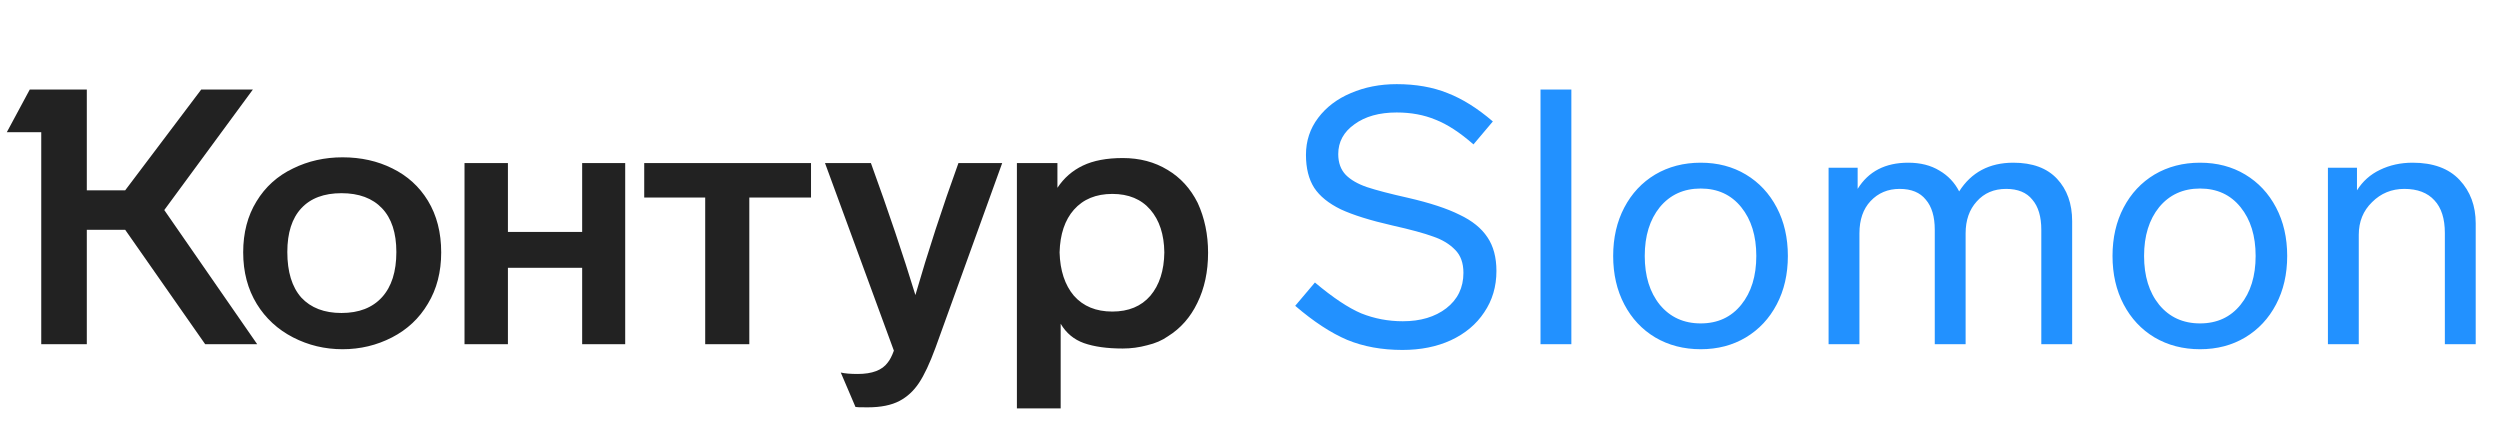
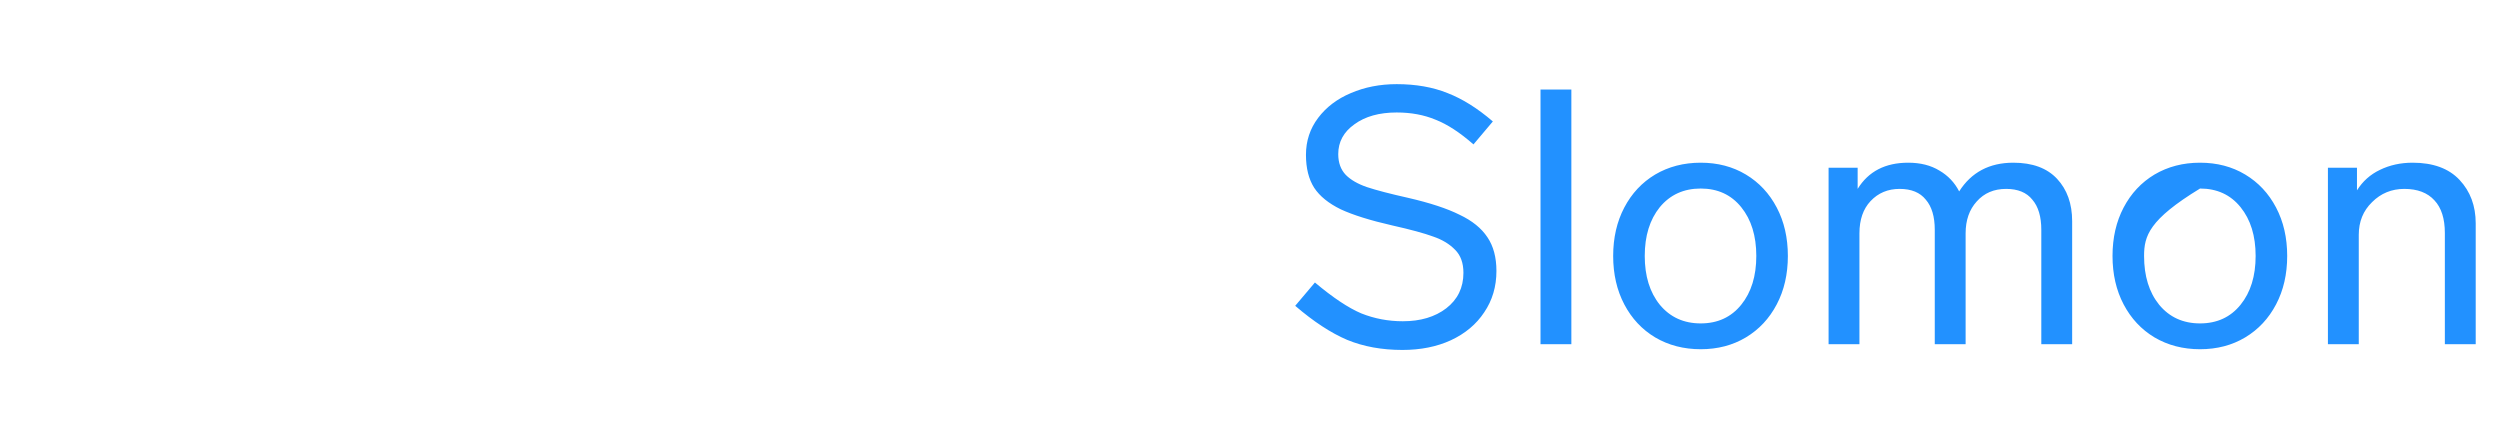
<svg xmlns="http://www.w3.org/2000/svg" width="138" height="24" viewBox="0 0 138 24" fill="none">
-   <path d="M13.424 13.931C13.424 15.014 13.675 15.964 14.177 16.782C14.665 17.574 15.332 18.188 16.177 18.624C17.021 19.059 17.932 19.277 18.909 19.277C19.886 19.277 20.797 19.059 21.641 18.624C22.486 18.188 23.146 17.568 23.621 16.763C24.11 15.957 24.354 15.014 24.354 13.931C24.354 12.836 24.11 11.885 23.621 11.08C23.146 10.301 22.493 9.707 21.661 9.298C20.843 8.889 19.925 8.684 18.909 8.684C17.919 8.684 17.008 8.889 16.177 9.298C15.319 9.707 14.645 10.314 14.157 11.12C13.669 11.912 13.424 12.849 13.424 13.931ZM58.549 22.544V17.871C58.852 18.386 59.281 18.743 59.836 18.941C60.403 19.139 61.116 19.238 61.974 19.238C62.436 19.238 62.885 19.178 63.32 19.059C63.769 18.954 64.152 18.789 64.469 18.564C65.168 18.129 65.71 17.515 66.092 16.723C66.488 15.918 66.686 14.994 66.686 13.951C66.686 12.948 66.495 12.03 66.112 11.199C65.716 10.407 65.162 9.8 64.449 9.377C63.736 8.942 62.911 8.724 61.974 8.724C61.09 8.724 60.357 8.862 59.776 9.14C59.195 9.417 58.727 9.826 58.37 10.367V9.001H56.133V22.544H58.549ZM49.342 19.356C49.236 19.647 49.124 19.865 49.005 20.01C48.701 20.432 48.147 20.643 47.342 20.643C46.946 20.643 46.636 20.617 46.411 20.564L47.223 22.465C47.249 22.478 47.474 22.485 47.896 22.485C48.622 22.485 49.21 22.366 49.658 22.128C50.081 21.904 50.437 21.574 50.728 21.138C51.018 20.703 51.322 20.056 51.638 19.198L55.321 9.001H52.906C52.021 11.443 51.229 13.872 50.53 16.287C49.856 14.083 49.038 11.654 48.074 9.001H45.54L49.342 19.356ZM15.86 13.911C15.86 12.855 16.117 12.05 16.632 11.496C17.147 10.941 17.886 10.664 18.85 10.664C19.813 10.664 20.559 10.941 21.087 11.496C21.615 12.05 21.879 12.855 21.879 13.911C21.879 14.994 21.615 15.825 21.087 16.406C20.559 16.987 19.813 17.277 18.85 17.277C17.899 17.277 17.16 16.994 16.632 16.426C16.117 15.845 15.86 15.007 15.86 13.911ZM58.489 13.931C58.516 12.928 58.78 12.143 59.281 11.575C59.796 10.994 60.502 10.704 61.4 10.704C62.297 10.704 62.997 10.994 63.499 11.575C64 12.156 64.258 12.941 64.271 13.931C64.258 14.934 64 15.733 63.499 16.327C62.997 16.908 62.297 17.198 61.4 17.198C60.502 17.198 59.796 16.908 59.281 16.327C58.78 15.733 58.516 14.934 58.489 13.931ZM11.108 4.942L6.91 10.506H4.792V4.942H1.643L0.376 7.298H2.277V19H4.792V12.684H6.91L11.326 19H14.197L9.068 11.595L13.959 4.942H11.108ZM28.037 19V14.783H32.135V19H34.511V9.001H32.135V12.803H28.037V9.001H25.641V19H28.037ZM38.927 10.902V19H41.362V10.902H44.768V9.001H35.561V10.902H38.927Z" fill="#222222" />
-   <path d="M77.098 4.645C78.154 4.645 79.092 4.81 79.91 5.14C80.728 5.457 81.56 5.978 82.405 6.704L81.336 7.971C80.583 7.311 79.884 6.856 79.237 6.605C78.603 6.341 77.89 6.209 77.098 6.209C76.135 6.209 75.356 6.427 74.762 6.863C74.168 7.285 73.871 7.833 73.871 8.506C73.871 8.981 74.01 9.364 74.287 9.654C74.564 9.932 74.953 10.156 75.455 10.328C75.97 10.499 76.729 10.697 77.732 10.922C78.933 11.199 79.877 11.509 80.563 11.852C81.263 12.182 81.778 12.598 82.108 13.1C82.438 13.588 82.603 14.208 82.603 14.961C82.603 15.819 82.378 16.578 81.93 17.238C81.494 17.898 80.88 18.413 80.088 18.782C79.309 19.139 78.418 19.317 77.415 19.317C76.28 19.317 75.264 19.132 74.366 18.762C73.468 18.38 72.511 17.753 71.495 16.881L72.584 15.594C73.574 16.426 74.425 16.994 75.138 17.297C75.864 17.588 76.63 17.733 77.435 17.733C78.412 17.733 79.21 17.495 79.831 17.02C80.464 16.532 80.781 15.878 80.781 15.06C80.781 14.519 80.629 14.096 80.326 13.793C80.022 13.476 79.62 13.232 79.118 13.06C78.616 12.875 77.864 12.671 76.861 12.446C75.646 12.169 74.696 11.872 74.01 11.555C73.336 11.225 72.848 10.829 72.544 10.367C72.241 9.892 72.089 9.285 72.089 8.546C72.089 7.78 72.313 7.1 72.762 6.506C73.211 5.912 73.812 5.457 74.564 5.14C75.33 4.81 76.174 4.645 77.098 4.645ZM85.036 4.942H86.739V19H85.036V4.942ZM93.879 8.981C94.816 8.981 95.647 9.199 96.374 9.635C97.1 10.07 97.667 10.677 98.076 11.456C98.486 12.235 98.69 13.126 98.69 14.129C98.69 15.132 98.486 16.023 98.076 16.802C97.667 17.581 97.1 18.188 96.374 18.624C95.647 19.059 94.816 19.277 93.879 19.277C92.942 19.277 92.103 19.059 91.364 18.624C90.638 18.188 90.07 17.581 89.661 16.802C89.252 16.023 89.047 15.132 89.047 14.129C89.047 13.126 89.252 12.235 89.661 11.456C90.07 10.677 90.638 10.07 91.364 9.635C92.103 9.199 92.942 8.981 93.879 8.981ZM93.879 10.407C92.942 10.407 92.189 10.75 91.621 11.436C91.067 12.123 90.79 13.02 90.79 14.129C90.79 15.238 91.067 16.136 91.621 16.822C92.189 17.508 92.942 17.852 93.879 17.852C94.816 17.852 95.562 17.508 96.116 16.822C96.671 16.136 96.948 15.238 96.948 14.129C96.948 13.02 96.671 12.123 96.116 11.436C95.562 10.75 94.816 10.407 93.879 10.407ZM111.135 8.981C112.191 8.981 112.997 9.278 113.551 9.872C114.105 10.466 114.383 11.245 114.383 12.209V19H112.68V12.684C112.68 11.958 112.515 11.403 112.185 11.021C111.868 10.625 111.386 10.427 110.739 10.427C110.066 10.427 109.525 10.658 109.116 11.12C108.707 11.568 108.502 12.156 108.502 12.882V19H106.799V12.684C106.799 11.958 106.634 11.403 106.304 11.021C105.987 10.625 105.506 10.427 104.859 10.427C104.212 10.427 103.677 10.651 103.255 11.1C102.846 11.535 102.641 12.129 102.641 12.882V19H100.938V9.258H102.542V10.427C103.136 9.463 104.067 8.981 105.334 8.981C106.007 8.981 106.581 9.126 107.057 9.417C107.532 9.694 107.895 10.077 108.146 10.565C108.819 9.509 109.815 8.981 111.135 8.981ZM121.442 8.981C122.379 8.981 123.211 9.199 123.937 9.635C124.663 10.07 125.23 10.677 125.639 11.456C126.049 12.235 126.253 13.126 126.253 14.129C126.253 15.132 126.049 16.023 125.639 16.802C125.23 17.581 124.663 18.188 123.937 18.624C123.211 19.059 122.379 19.277 121.442 19.277C120.505 19.277 119.666 19.059 118.927 18.624C118.201 18.188 117.634 17.581 117.224 16.802C116.815 16.023 116.611 15.132 116.611 14.129C116.611 13.126 116.815 12.235 117.224 11.456C117.634 10.677 118.201 10.07 118.927 9.635C119.666 9.199 120.505 8.981 121.442 8.981ZM121.442 10.407C120.505 10.407 119.752 10.75 119.185 11.436C118.63 12.123 118.353 13.02 118.353 14.129C118.353 15.238 118.63 16.136 119.185 16.822C119.752 17.508 120.505 17.852 121.442 17.852C122.379 17.852 123.125 17.508 123.679 16.822C124.234 16.136 124.511 15.238 124.511 14.129C124.511 13.02 124.234 12.123 123.679 11.436C123.125 10.75 122.379 10.407 121.442 10.407ZM133.174 8.981C134.309 8.981 135.174 9.298 135.768 9.932C136.362 10.565 136.659 11.364 136.659 12.327V19H134.956V12.862C134.956 12.07 134.765 11.469 134.382 11.06C133.999 10.638 133.445 10.427 132.719 10.427C132.019 10.427 131.425 10.671 130.937 11.159C130.448 11.634 130.204 12.235 130.204 12.961V19H128.501V9.258H130.105V10.506C130.422 10.004 130.844 9.628 131.372 9.377C131.914 9.113 132.514 8.981 133.174 8.981Z" fill="#2291FF" />
+   <path d="M77.098 4.645C78.154 4.645 79.092 4.81 79.91 5.14C80.728 5.457 81.56 5.978 82.405 6.704L81.336 7.971C80.583 7.311 79.884 6.856 79.237 6.605C78.603 6.341 77.89 6.209 77.098 6.209C76.135 6.209 75.356 6.427 74.762 6.863C74.168 7.285 73.871 7.833 73.871 8.506C73.871 8.981 74.01 9.364 74.287 9.654C74.564 9.932 74.953 10.156 75.455 10.328C75.97 10.499 76.729 10.697 77.732 10.922C78.933 11.199 79.877 11.509 80.563 11.852C81.263 12.182 81.778 12.598 82.108 13.1C82.438 13.588 82.603 14.208 82.603 14.961C82.603 15.819 82.378 16.578 81.93 17.238C81.494 17.898 80.88 18.413 80.088 18.782C79.309 19.139 78.418 19.317 77.415 19.317C76.28 19.317 75.264 19.132 74.366 18.762C73.468 18.38 72.511 17.753 71.495 16.881L72.584 15.594C73.574 16.426 74.425 16.994 75.138 17.297C75.864 17.588 76.63 17.733 77.435 17.733C78.412 17.733 79.21 17.495 79.831 17.02C80.464 16.532 80.781 15.878 80.781 15.06C80.781 14.519 80.629 14.096 80.326 13.793C80.022 13.476 79.62 13.232 79.118 13.06C78.616 12.875 77.864 12.671 76.861 12.446C75.646 12.169 74.696 11.872 74.01 11.555C73.336 11.225 72.848 10.829 72.544 10.367C72.241 9.892 72.089 9.285 72.089 8.546C72.089 7.78 72.313 7.1 72.762 6.506C73.211 5.912 73.812 5.457 74.564 5.14C75.33 4.81 76.174 4.645 77.098 4.645ZM85.036 4.942H86.739V19H85.036V4.942ZM93.879 8.981C94.816 8.981 95.647 9.199 96.374 9.635C97.1 10.07 97.667 10.677 98.076 11.456C98.486 12.235 98.69 13.126 98.69 14.129C98.69 15.132 98.486 16.023 98.076 16.802C97.667 17.581 97.1 18.188 96.374 18.624C95.647 19.059 94.816 19.277 93.879 19.277C92.942 19.277 92.103 19.059 91.364 18.624C90.638 18.188 90.07 17.581 89.661 16.802C89.252 16.023 89.047 15.132 89.047 14.129C89.047 13.126 89.252 12.235 89.661 11.456C90.07 10.677 90.638 10.07 91.364 9.635C92.103 9.199 92.942 8.981 93.879 8.981ZM93.879 10.407C92.942 10.407 92.189 10.75 91.621 11.436C91.067 12.123 90.79 13.02 90.79 14.129C90.79 15.238 91.067 16.136 91.621 16.822C92.189 17.508 92.942 17.852 93.879 17.852C94.816 17.852 95.562 17.508 96.116 16.822C96.671 16.136 96.948 15.238 96.948 14.129C96.948 13.02 96.671 12.123 96.116 11.436C95.562 10.75 94.816 10.407 93.879 10.407ZM111.135 8.981C112.191 8.981 112.997 9.278 113.551 9.872C114.105 10.466 114.383 11.245 114.383 12.209V19H112.68V12.684C112.68 11.958 112.515 11.403 112.185 11.021C111.868 10.625 111.386 10.427 110.739 10.427C110.066 10.427 109.525 10.658 109.116 11.12C108.707 11.568 108.502 12.156 108.502 12.882V19H106.799V12.684C106.799 11.958 106.634 11.403 106.304 11.021C105.987 10.625 105.506 10.427 104.859 10.427C104.212 10.427 103.677 10.651 103.255 11.1C102.846 11.535 102.641 12.129 102.641 12.882V19H100.938V9.258H102.542V10.427C103.136 9.463 104.067 8.981 105.334 8.981C106.007 8.981 106.581 9.126 107.057 9.417C107.532 9.694 107.895 10.077 108.146 10.565C108.819 9.509 109.815 8.981 111.135 8.981ZM121.442 8.981C122.379 8.981 123.211 9.199 123.937 9.635C124.663 10.07 125.23 10.677 125.639 11.456C126.049 12.235 126.253 13.126 126.253 14.129C126.253 15.132 126.049 16.023 125.639 16.802C125.23 17.581 124.663 18.188 123.937 18.624C123.211 19.059 122.379 19.277 121.442 19.277C120.505 19.277 119.666 19.059 118.927 18.624C118.201 18.188 117.634 17.581 117.224 16.802C116.815 16.023 116.611 15.132 116.611 14.129C116.611 13.126 116.815 12.235 117.224 11.456C117.634 10.677 118.201 10.07 118.927 9.635C119.666 9.199 120.505 8.981 121.442 8.981ZM121.442 10.407C118.63 12.123 118.353 13.02 118.353 14.129C118.353 15.238 118.63 16.136 119.185 16.822C119.752 17.508 120.505 17.852 121.442 17.852C122.379 17.852 123.125 17.508 123.679 16.822C124.234 16.136 124.511 15.238 124.511 14.129C124.511 13.02 124.234 12.123 123.679 11.436C123.125 10.75 122.379 10.407 121.442 10.407ZM133.174 8.981C134.309 8.981 135.174 9.298 135.768 9.932C136.362 10.565 136.659 11.364 136.659 12.327V19H134.956V12.862C134.956 12.07 134.765 11.469 134.382 11.06C133.999 10.638 133.445 10.427 132.719 10.427C132.019 10.427 131.425 10.671 130.937 11.159C130.448 11.634 130.204 12.235 130.204 12.961V19H128.501V9.258H130.105V10.506C130.422 10.004 130.844 9.628 131.372 9.377C131.914 9.113 132.514 8.981 133.174 8.981Z" fill="#2291FF" />
</svg>